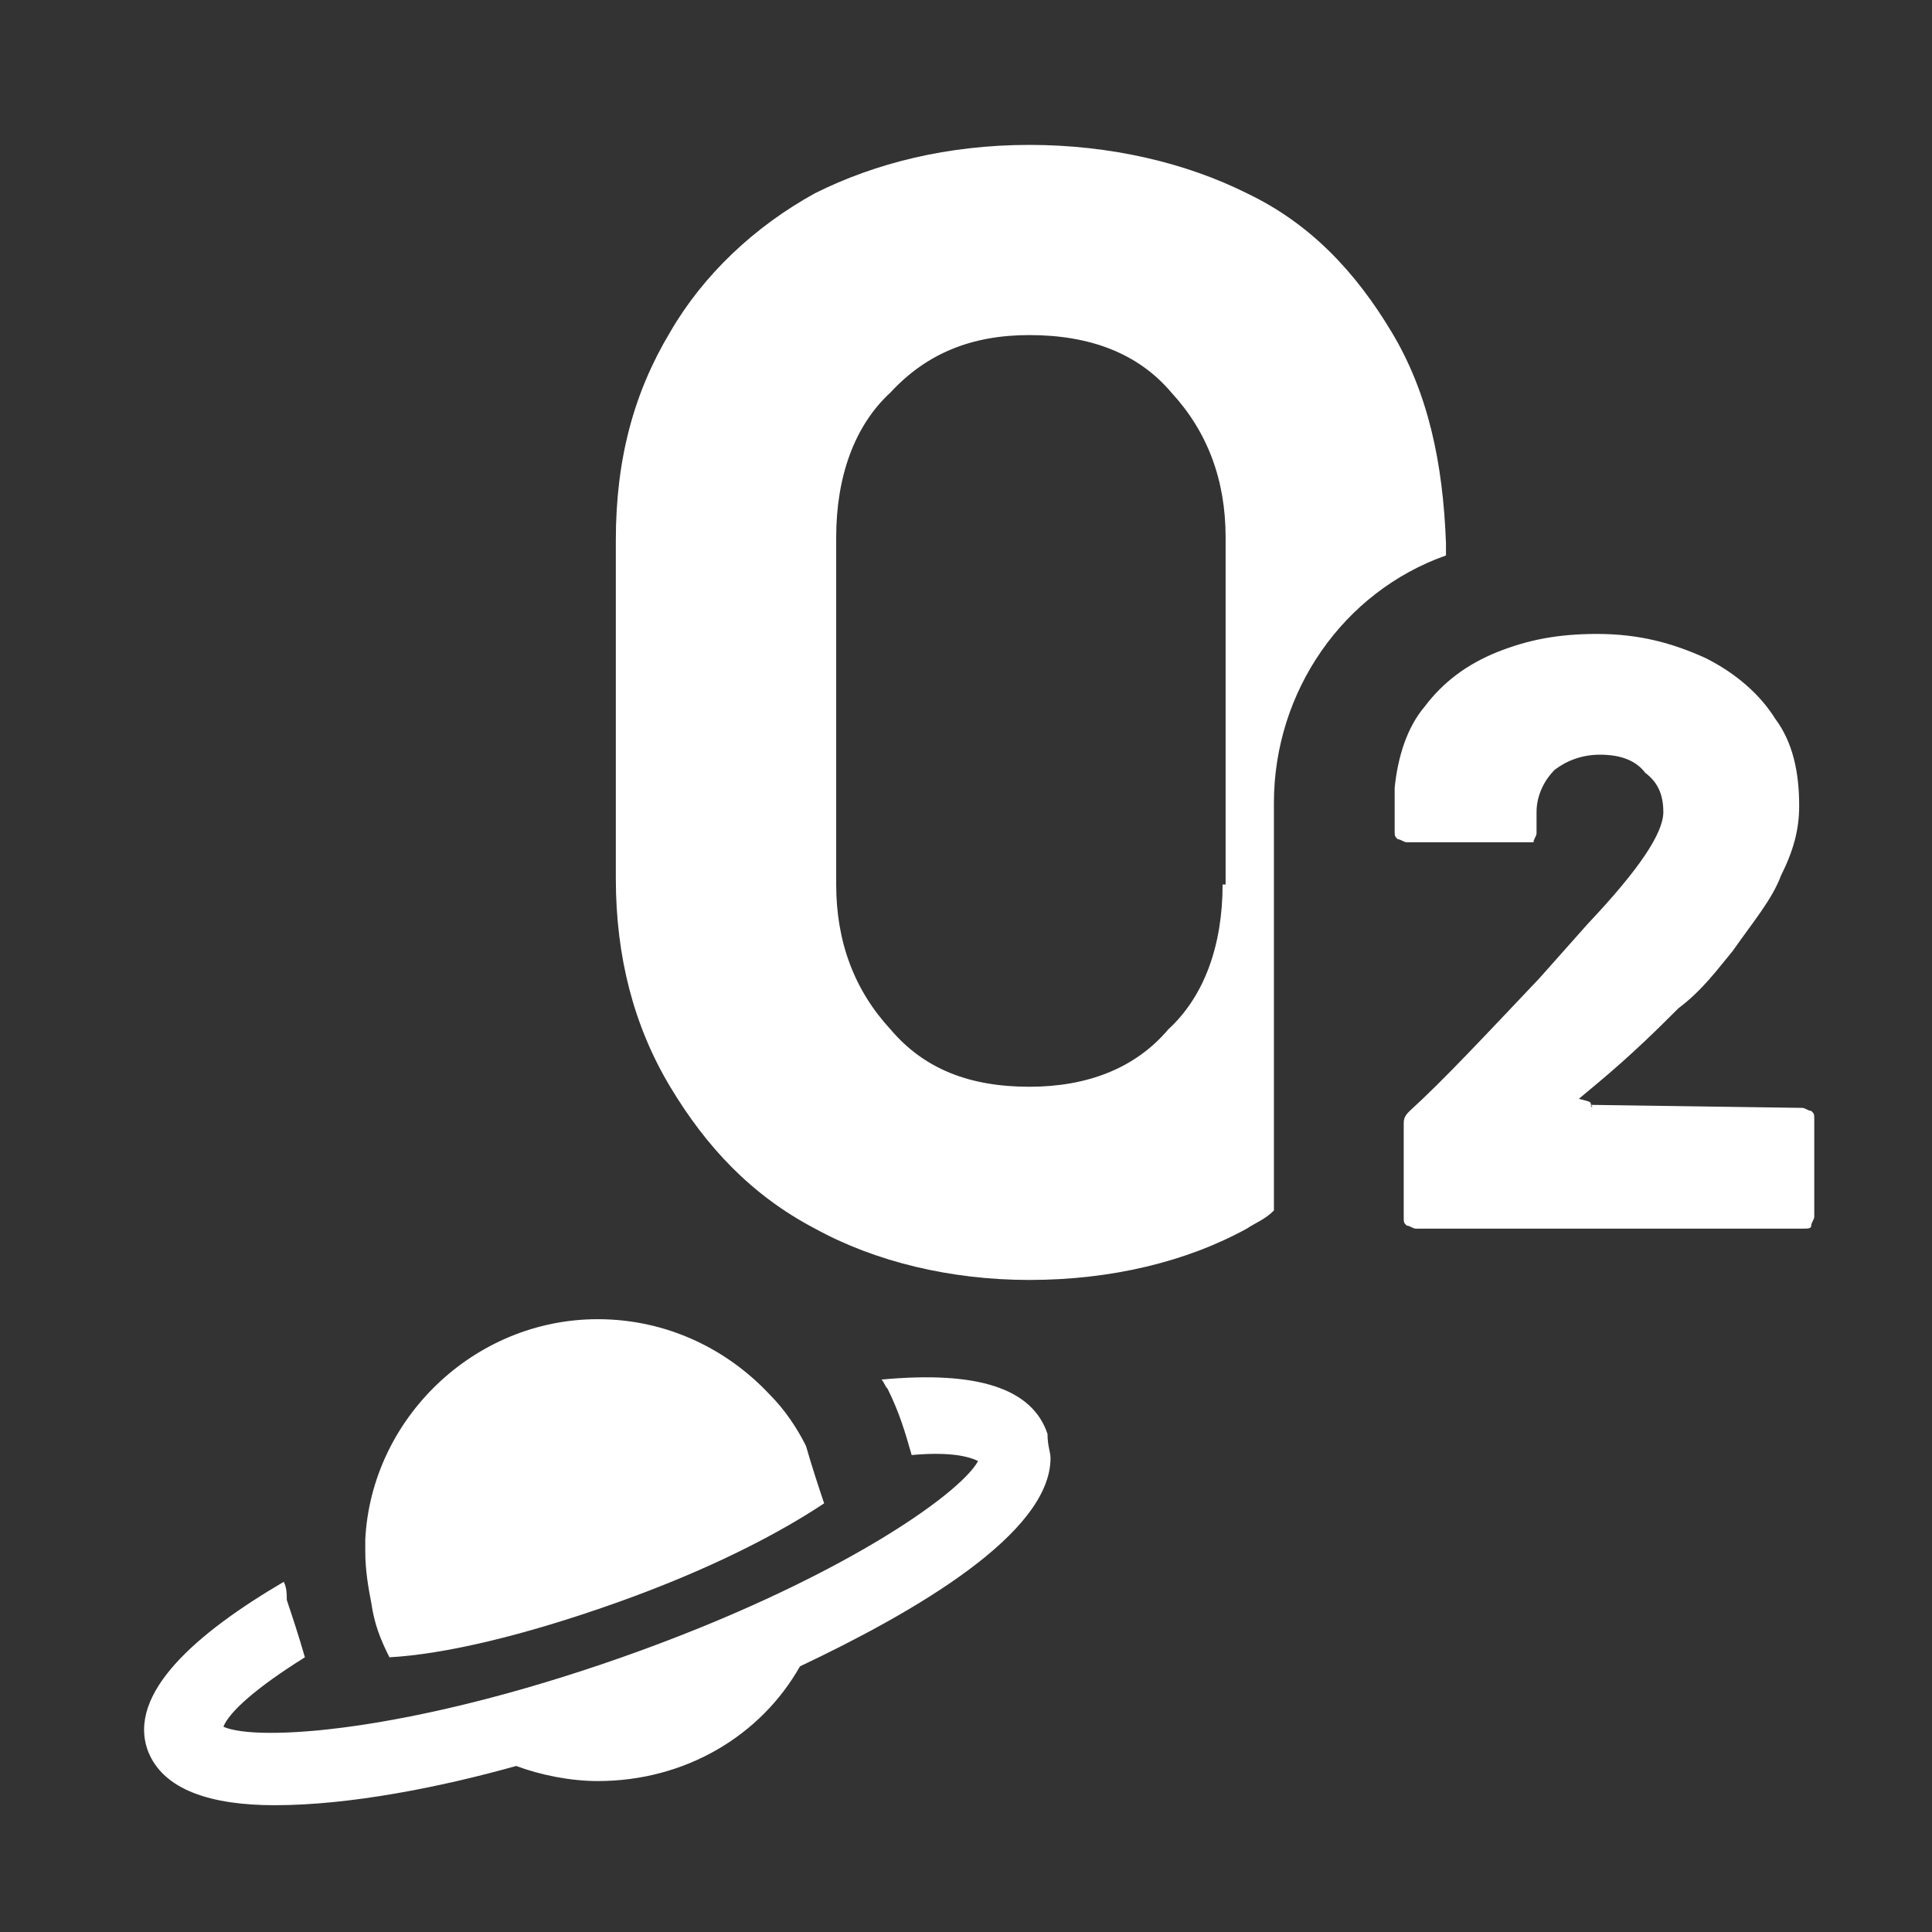
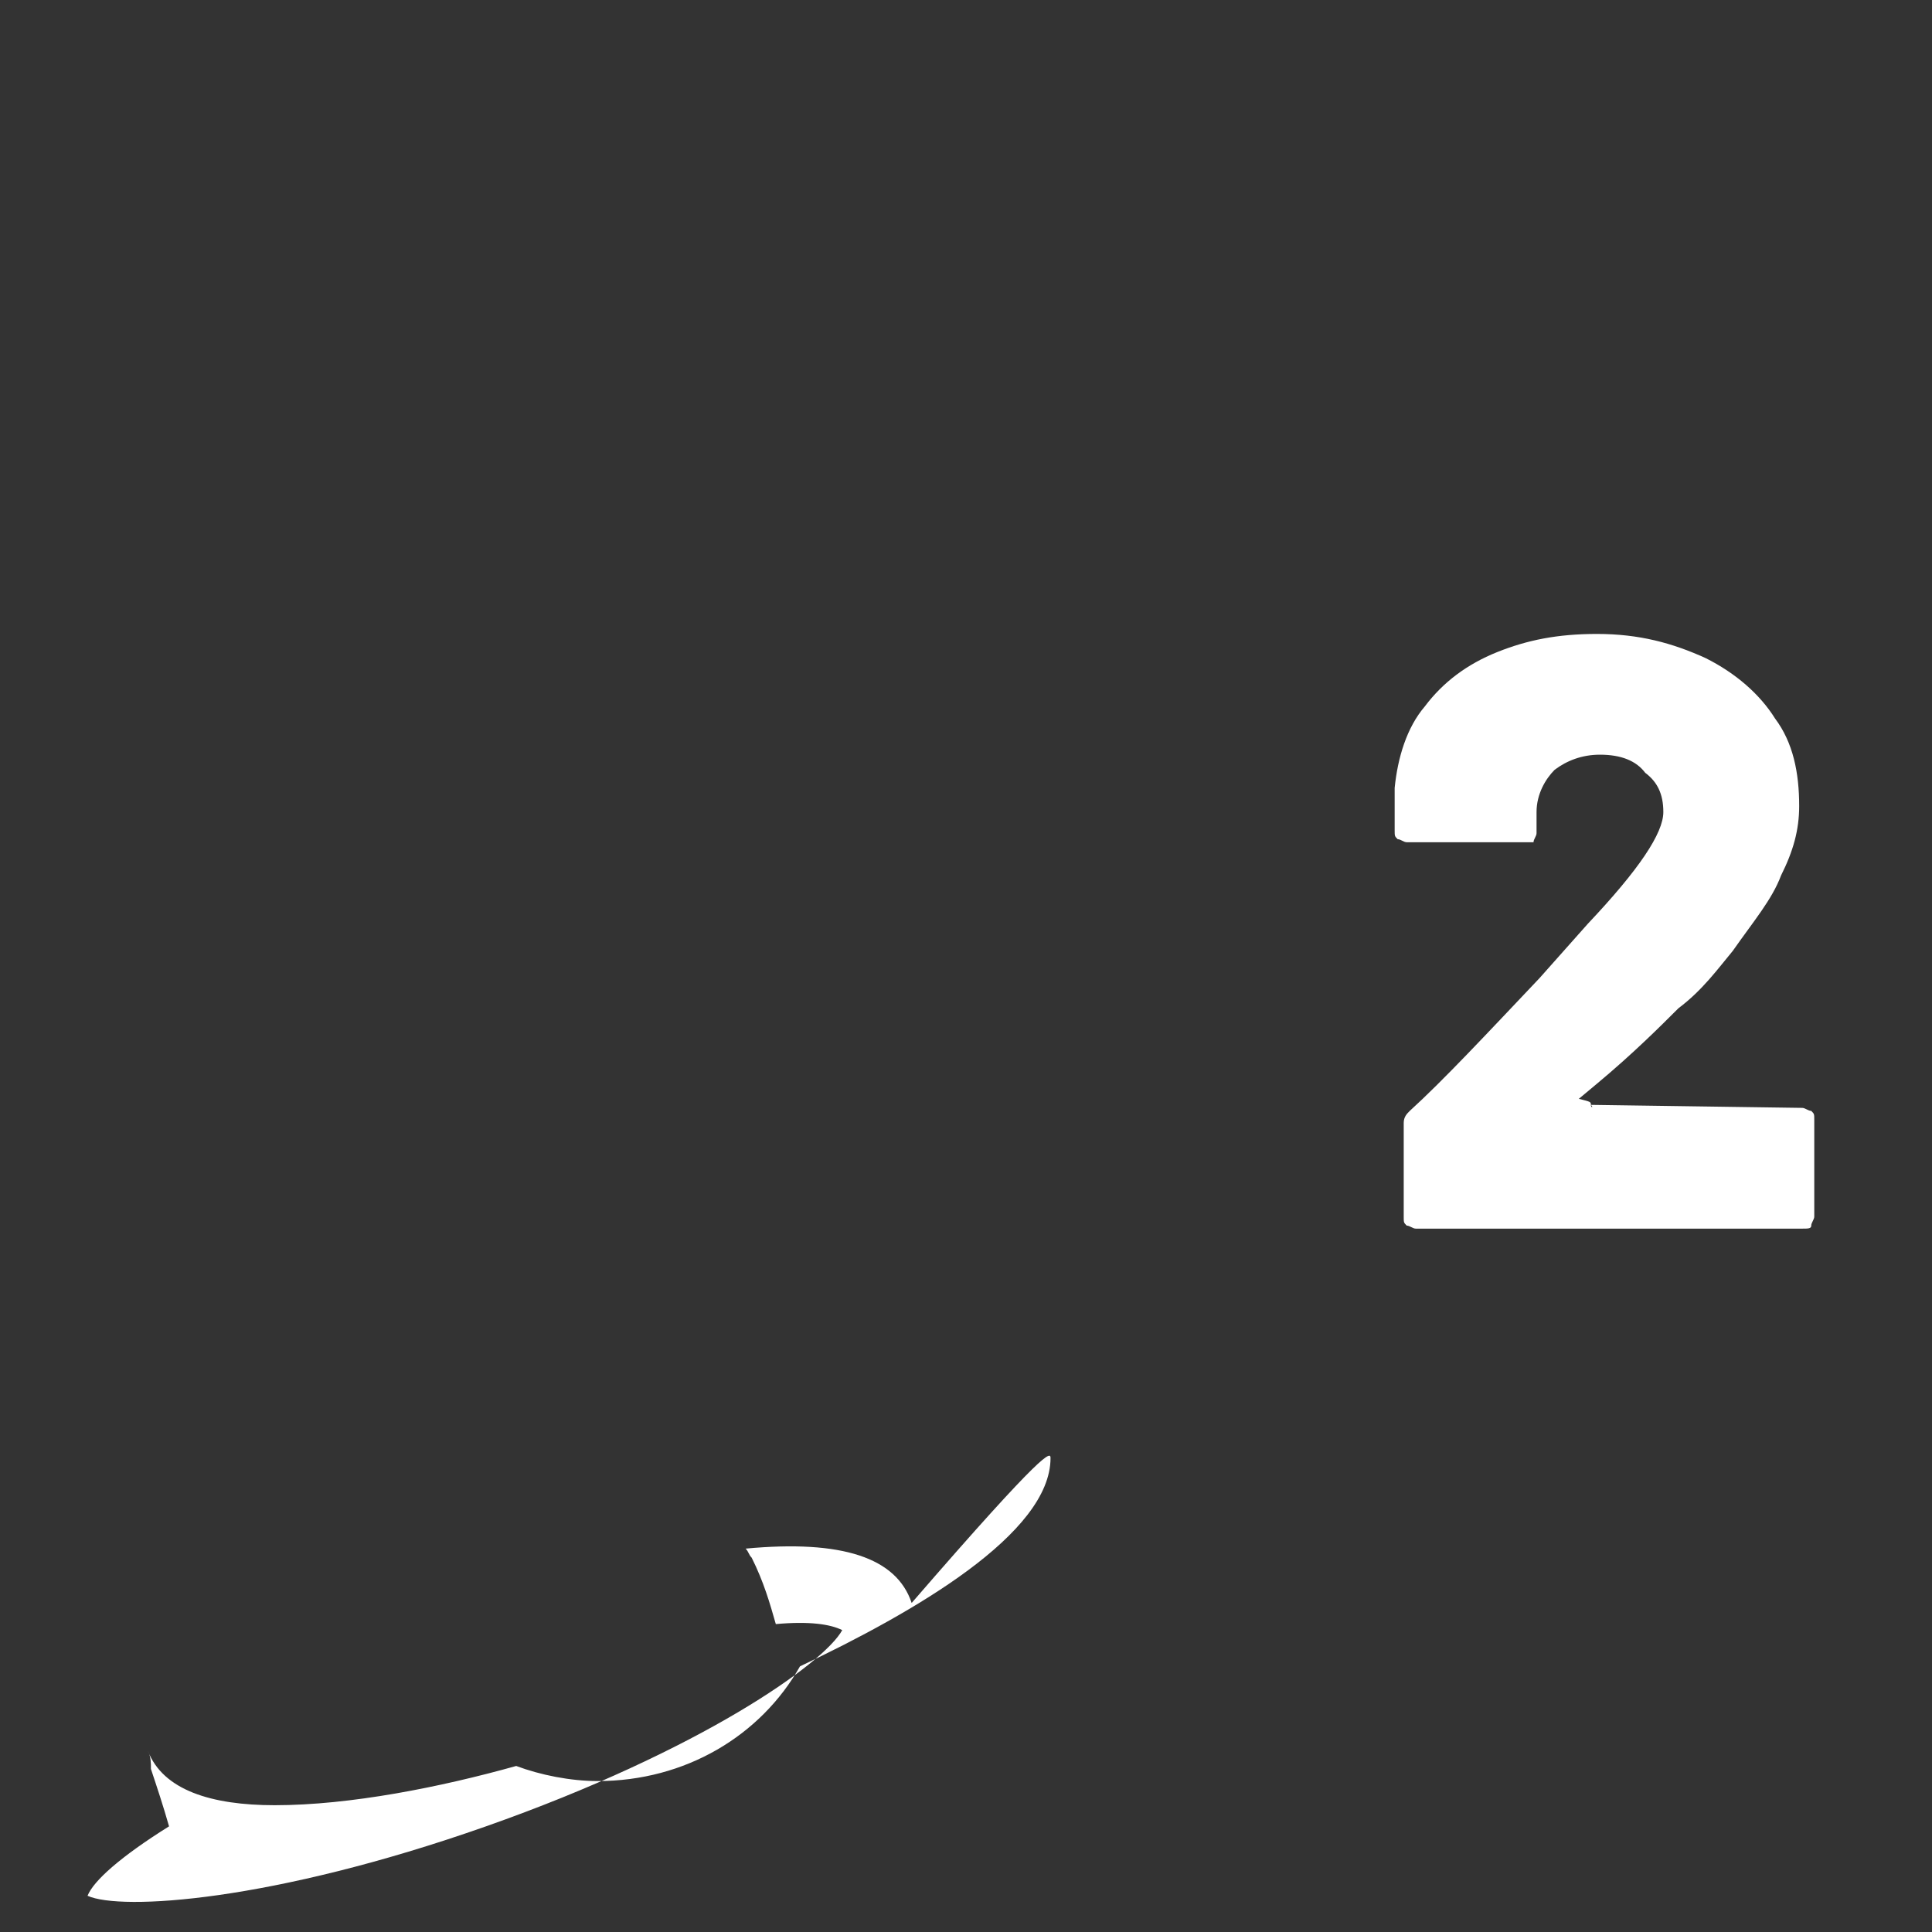
<svg xmlns="http://www.w3.org/2000/svg" version="1.1" id="Layer_1" x="0px" y="0px" viewBox="0 0 64 64" style="enable-background:new 0 0 64 64;" xml:space="preserve">
  <rect x="0" y="0" width="64" height="64" fill="#333333" stroke="none" />
  <style type="text/css">
	.st0{fill:#FFFFFF;}
</style>
  <g id="Icons">
-     <path id="planet_x5F_02" class="st0" d="M27.3,49.8c-1.5,1-3.8,2.2-6.9,3.3c-3.1,1.1-5.7,1.7-7.5,1.8c-0.3-0.6-0.5-1.1-0.6-1.8   c-0.1-0.5-0.2-1.1-0.2-1.7c0-0.2,0-0.3,0-0.4c0.2-4,3.6-7.3,7.7-7.3c2.3,0,4.3,1,5.7,2.5c0.5,0.5,0.9,1.1,1.2,1.7   C26.9,48.6,27.1,49.2,27.3,49.8z" />
-     <path id="planet_x5F_01" class="st0" d="M34.8,48.3c0,2.5-4.5,5.1-8.3,6.9c-1.3,2.3-3.8,3.8-6.7,3.8c-0.9,0-1.9-0.2-2.7-0.5   c-2.5,0.7-5.5,1.3-8,1.3c-2.1,0-3.7-0.5-4.2-1.8c-0.7-1.9,1.6-3.9,4.5-5.6c0.1,0.2,0.1,0.4,0.1,0.6c0.2,0.6,0.4,1.2,0.6,1.9   c-1.6,1-2.5,1.8-2.7,2.3c1.1,0.5,6.1,0.2,13.2-2.3c7.1-2.5,11.2-5.4,11.8-6.5c-0.4-0.2-1.1-0.3-2.2-0.2c-0.2-0.7-0.4-1.4-0.8-2.2   c-0.1-0.1-0.1-0.2-0.2-0.3c3.2-0.3,5,0.3,5.5,1.8C34.7,47.9,34.8,48.1,34.8,48.3z" />
+     <path id="planet_x5F_01" class="st0" d="M34.8,48.3c0,2.5-4.5,5.1-8.3,6.9c-1.3,2.3-3.8,3.8-6.7,3.8c-0.9,0-1.9-0.2-2.7-0.5   c-2.5,0.7-5.5,1.3-8,1.3c-2.1,0-3.7-0.5-4.2-1.8c0.1,0.2,0.1,0.4,0.1,0.6c0.2,0.6,0.4,1.2,0.6,1.9   c-1.6,1-2.5,1.8-2.7,2.3c1.1,0.5,6.1,0.2,13.2-2.3c7.1-2.5,11.2-5.4,11.8-6.5c-0.4-0.2-1.1-0.3-2.2-0.2c-0.2-0.7-0.4-1.4-0.8-2.2   c-0.1-0.1-0.1-0.2-0.2-0.3c3.2-0.3,5,0.3,5.5,1.8C34.7,47.9,34.8,48.1,34.8,48.3z" />
  </g>
-   <path class="st0" d="M46.1,11c-1.2-2-2.7-3.6-4.8-4.6c-2-1-4.5-1.6-7.2-1.6S29,5.4,27,6.4c-2,1.1-3.7,2.7-4.8,4.6  c-1.2,2-1.8,4.2-1.8,6.9v11.2c0,2.6,0.6,4.9,1.8,6.9c1.2,2,2.7,3.6,4.8,4.7c2,1.1,4.5,1.7,7.1,1.7c2.7,0,5.2-0.6,7.2-1.7  c0.3-0.2,0.6-0.3,0.9-0.6c0-0.1,0-0.3,0-0.3V26.6c0-3.7,2.3-7,5.7-8.2v-0.4C47.8,15.3,47.3,13,46.1,11z M40.5,29.3  c0,2-0.6,3.7-1.8,4.8C37.6,35.4,36,36,34.1,36c-2,0-3.5-0.6-4.6-1.9c-1.2-1.3-1.8-2.9-1.8-4.8V17.8c0-2,0.6-3.7,1.8-4.8  c1.2-1.3,2.7-1.9,4.6-1.9c2,0,3.6,0.6,4.7,1.9c1.2,1.3,1.8,2.9,1.8,4.8V29.3L40.5,29.3z" />
  <path class="st0" d="M52.7,36.6C52.7,36.7,52.8,36.7,52.7,36.6l7,0.1c0.1,0,0.2,0.1,0.3,0.1c0.1,0.1,0.1,0.1,0.1,0.3v3.2  c0,0.1-0.1,0.2-0.1,0.3c0,0.1-0.1,0.1-0.3,0.1H46.9c-0.1,0-0.2-0.1-0.3-0.1c-0.1-0.1-0.1-0.1-0.1-0.3v-3.1c0-0.2,0.1-0.3,0.2-0.4  c1.1-1,2.5-2.5,4.3-4.4l1.6-1.8c1.7-1.8,2.5-3,2.5-3.7c0-0.6-0.2-1-0.6-1.3C54.2,25.2,53.7,25,53,25c-0.6,0-1.1,0.2-1.5,0.5  c-0.3,0.3-0.6,0.8-0.6,1.4v0.7c0,0.1-0.1,0.2-0.1,0.3c-0.1,0-0.1,0-0.3,0h-3.9c-0.1,0-0.2-0.1-0.3-0.1c-0.1-0.1-0.1-0.1-0.1-0.3  v-1.4c0.1-1,0.4-2,1-2.7c0.6-0.8,1.4-1.4,2.4-1.8s2-0.6,3.3-0.6c1.4,0,2.5,0.3,3.6,0.8c1,0.5,1.8,1.2,2.3,2c0.6,0.8,0.8,1.8,0.8,2.9  c0,0.8-0.2,1.5-0.6,2.3c-0.3,0.8-0.9,1.5-1.6,2.5c-0.5,0.6-1,1.3-1.8,1.9c-0.6,0.6-1.5,1.5-2.7,2.5l-0.6,0.5  C52.7,36.5,52.7,36.5,52.7,36.6z" />
</svg>